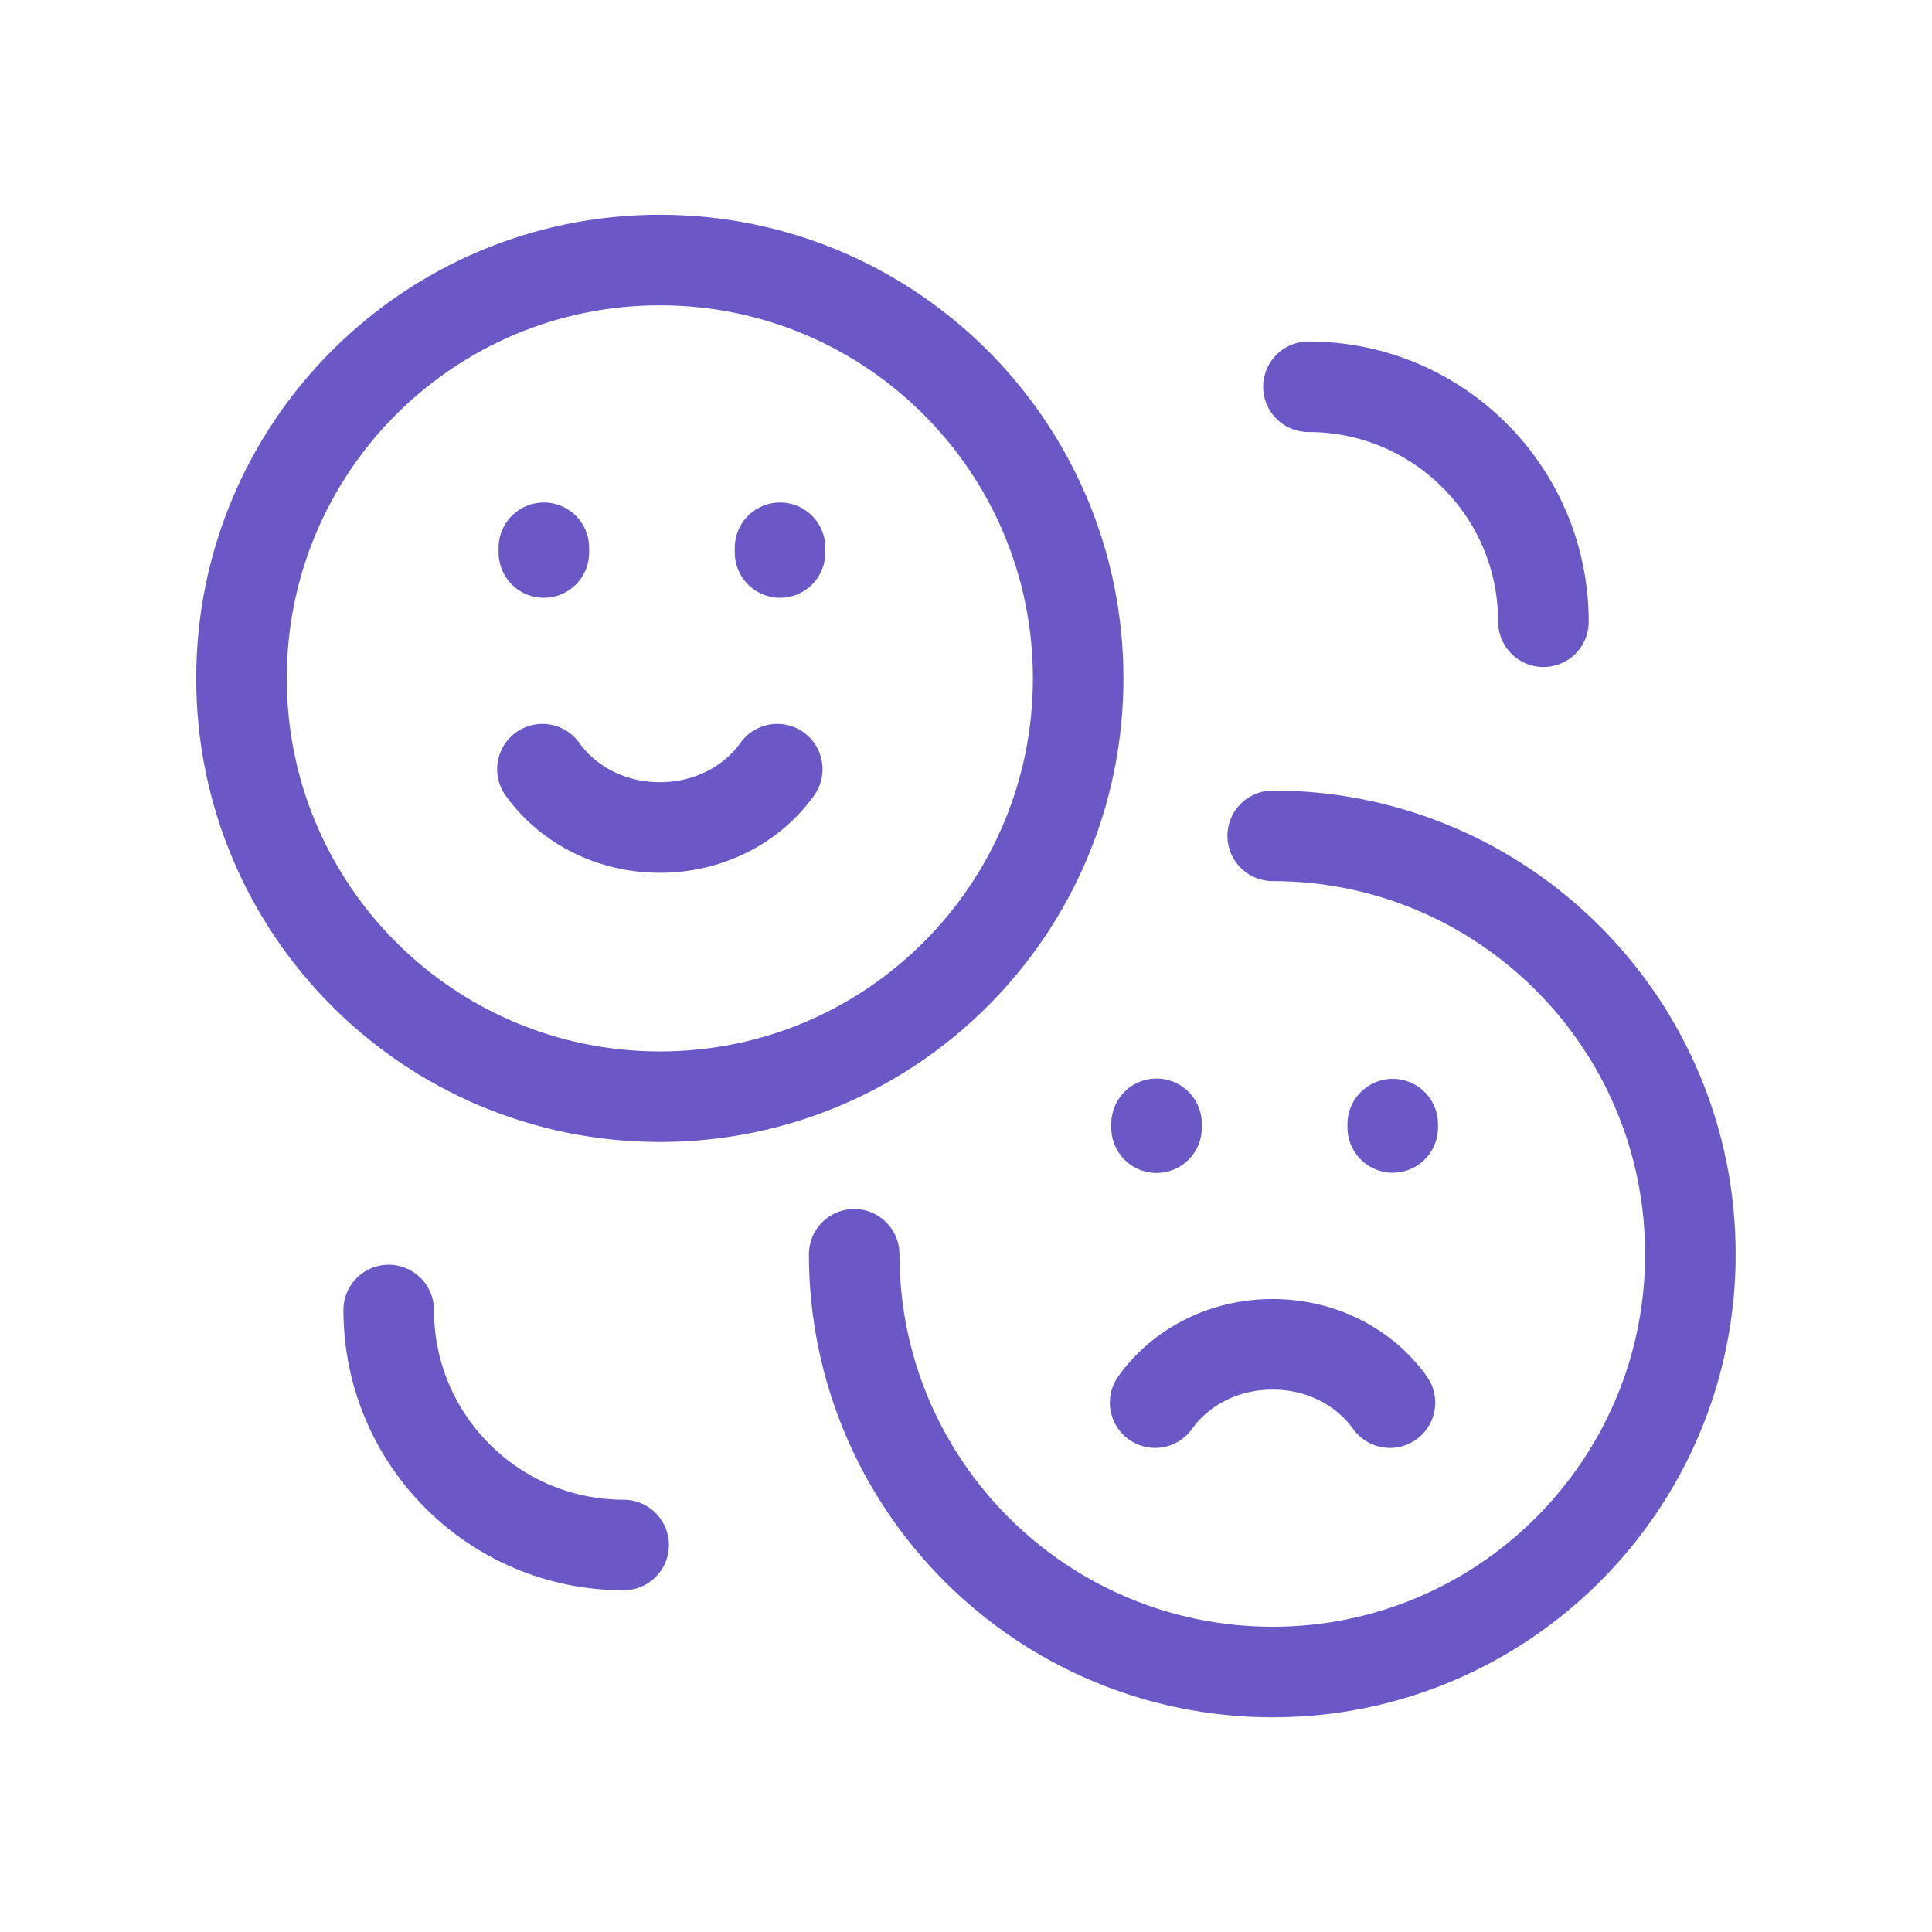
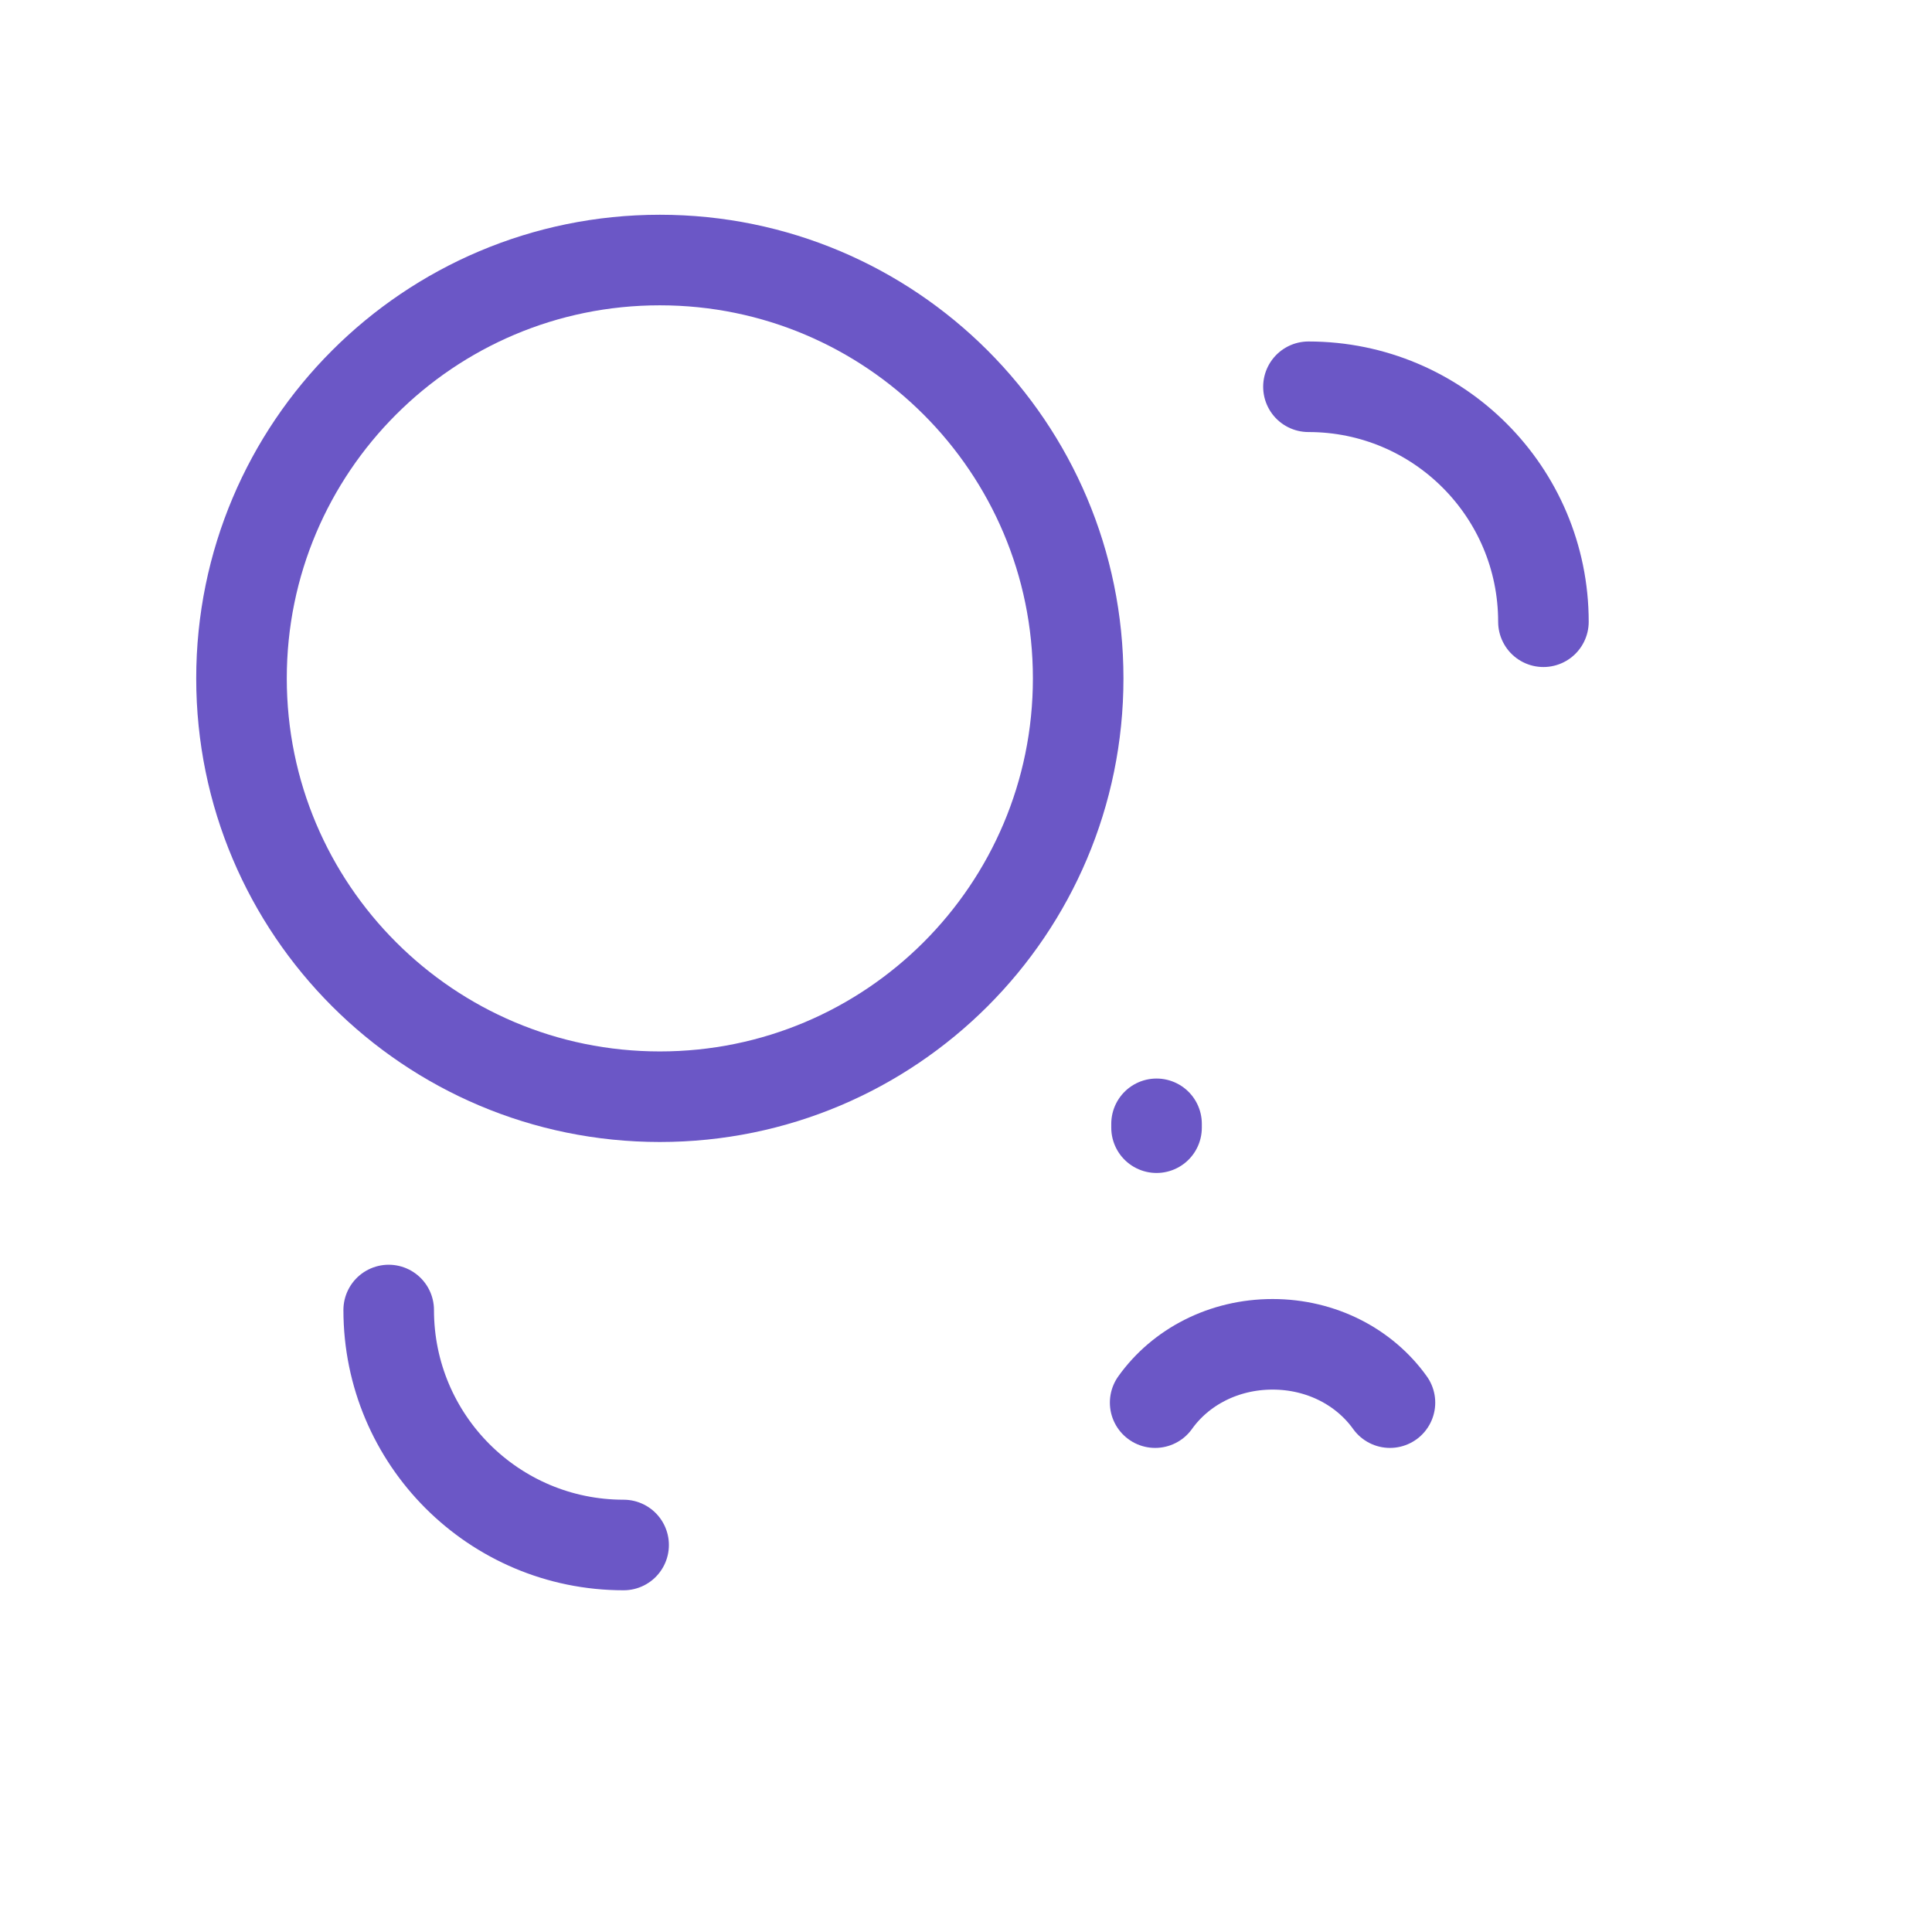
<svg xmlns="http://www.w3.org/2000/svg" width="32" height="32" viewBox="0 0 32 32" fill="none">
-   <path d="M21.08 13.844C24.896 13.844 27.998 16.946 27.998 20.775C27.998 24.592 24.896 27.694 21.08 27.694C17.25 27.694 14.148 24.592 14.148 20.775" stroke="#6B57C6" stroke-width="1.5" stroke-linecap="round" stroke-linejoin="round" />
  <path d="M10.929 18.165C14.756 18.165 17.858 15.063 17.858 11.236C17.858 7.409 14.756 4.307 10.929 4.307C7.102 4.307 4 7.409 4 11.236C4 15.063 7.102 18.165 10.929 18.165Z" stroke="#6B57C6" stroke-width="1.5" stroke-linecap="round" stroke-linejoin="round" />
-   <path d="M9.008 9.151V9.073M12.92 9.073V9.151" stroke="#6B57C6" stroke-width="1.5" stroke-linecap="round" stroke-linejoin="round" />
-   <path d="M8.984 12.74C9.406 13.33 10.121 13.706 10.929 13.706C11.737 13.706 12.452 13.33 12.874 12.74" stroke="#6B57C6" stroke-width="1.5" stroke-linecap="round" stroke-linejoin="round" />
-   <path d="M19.156 18.678V18.614M23.068 18.674V18.619" stroke="#6B57C6" stroke-width="1.5" stroke-linecap="round" stroke-linejoin="round" />
+   <path d="M19.156 18.678V18.614M23.068 18.674" stroke="#6B57C6" stroke-width="1.5" stroke-linecap="round" stroke-linejoin="round" />
  <path d="M19.133 23.232C19.554 22.642 20.269 22.266 21.078 22.266C21.886 22.266 22.6 22.642 23.022 23.232" stroke="#6B57C6" stroke-width="1.5" stroke-linecap="round" stroke-linejoin="round" />
  <path d="M6.438 21.698C6.438 23.848 8.18 25.59 10.329 25.59" stroke="#6B57C6" stroke-width="1.5" stroke-linecap="round" stroke-linejoin="round" />
  <path d="M25.564 10.298C25.564 8.148 23.822 6.406 21.672 6.406" stroke="#6B57C6" stroke-width="1.5" stroke-linecap="round" stroke-linejoin="round" />
</svg>